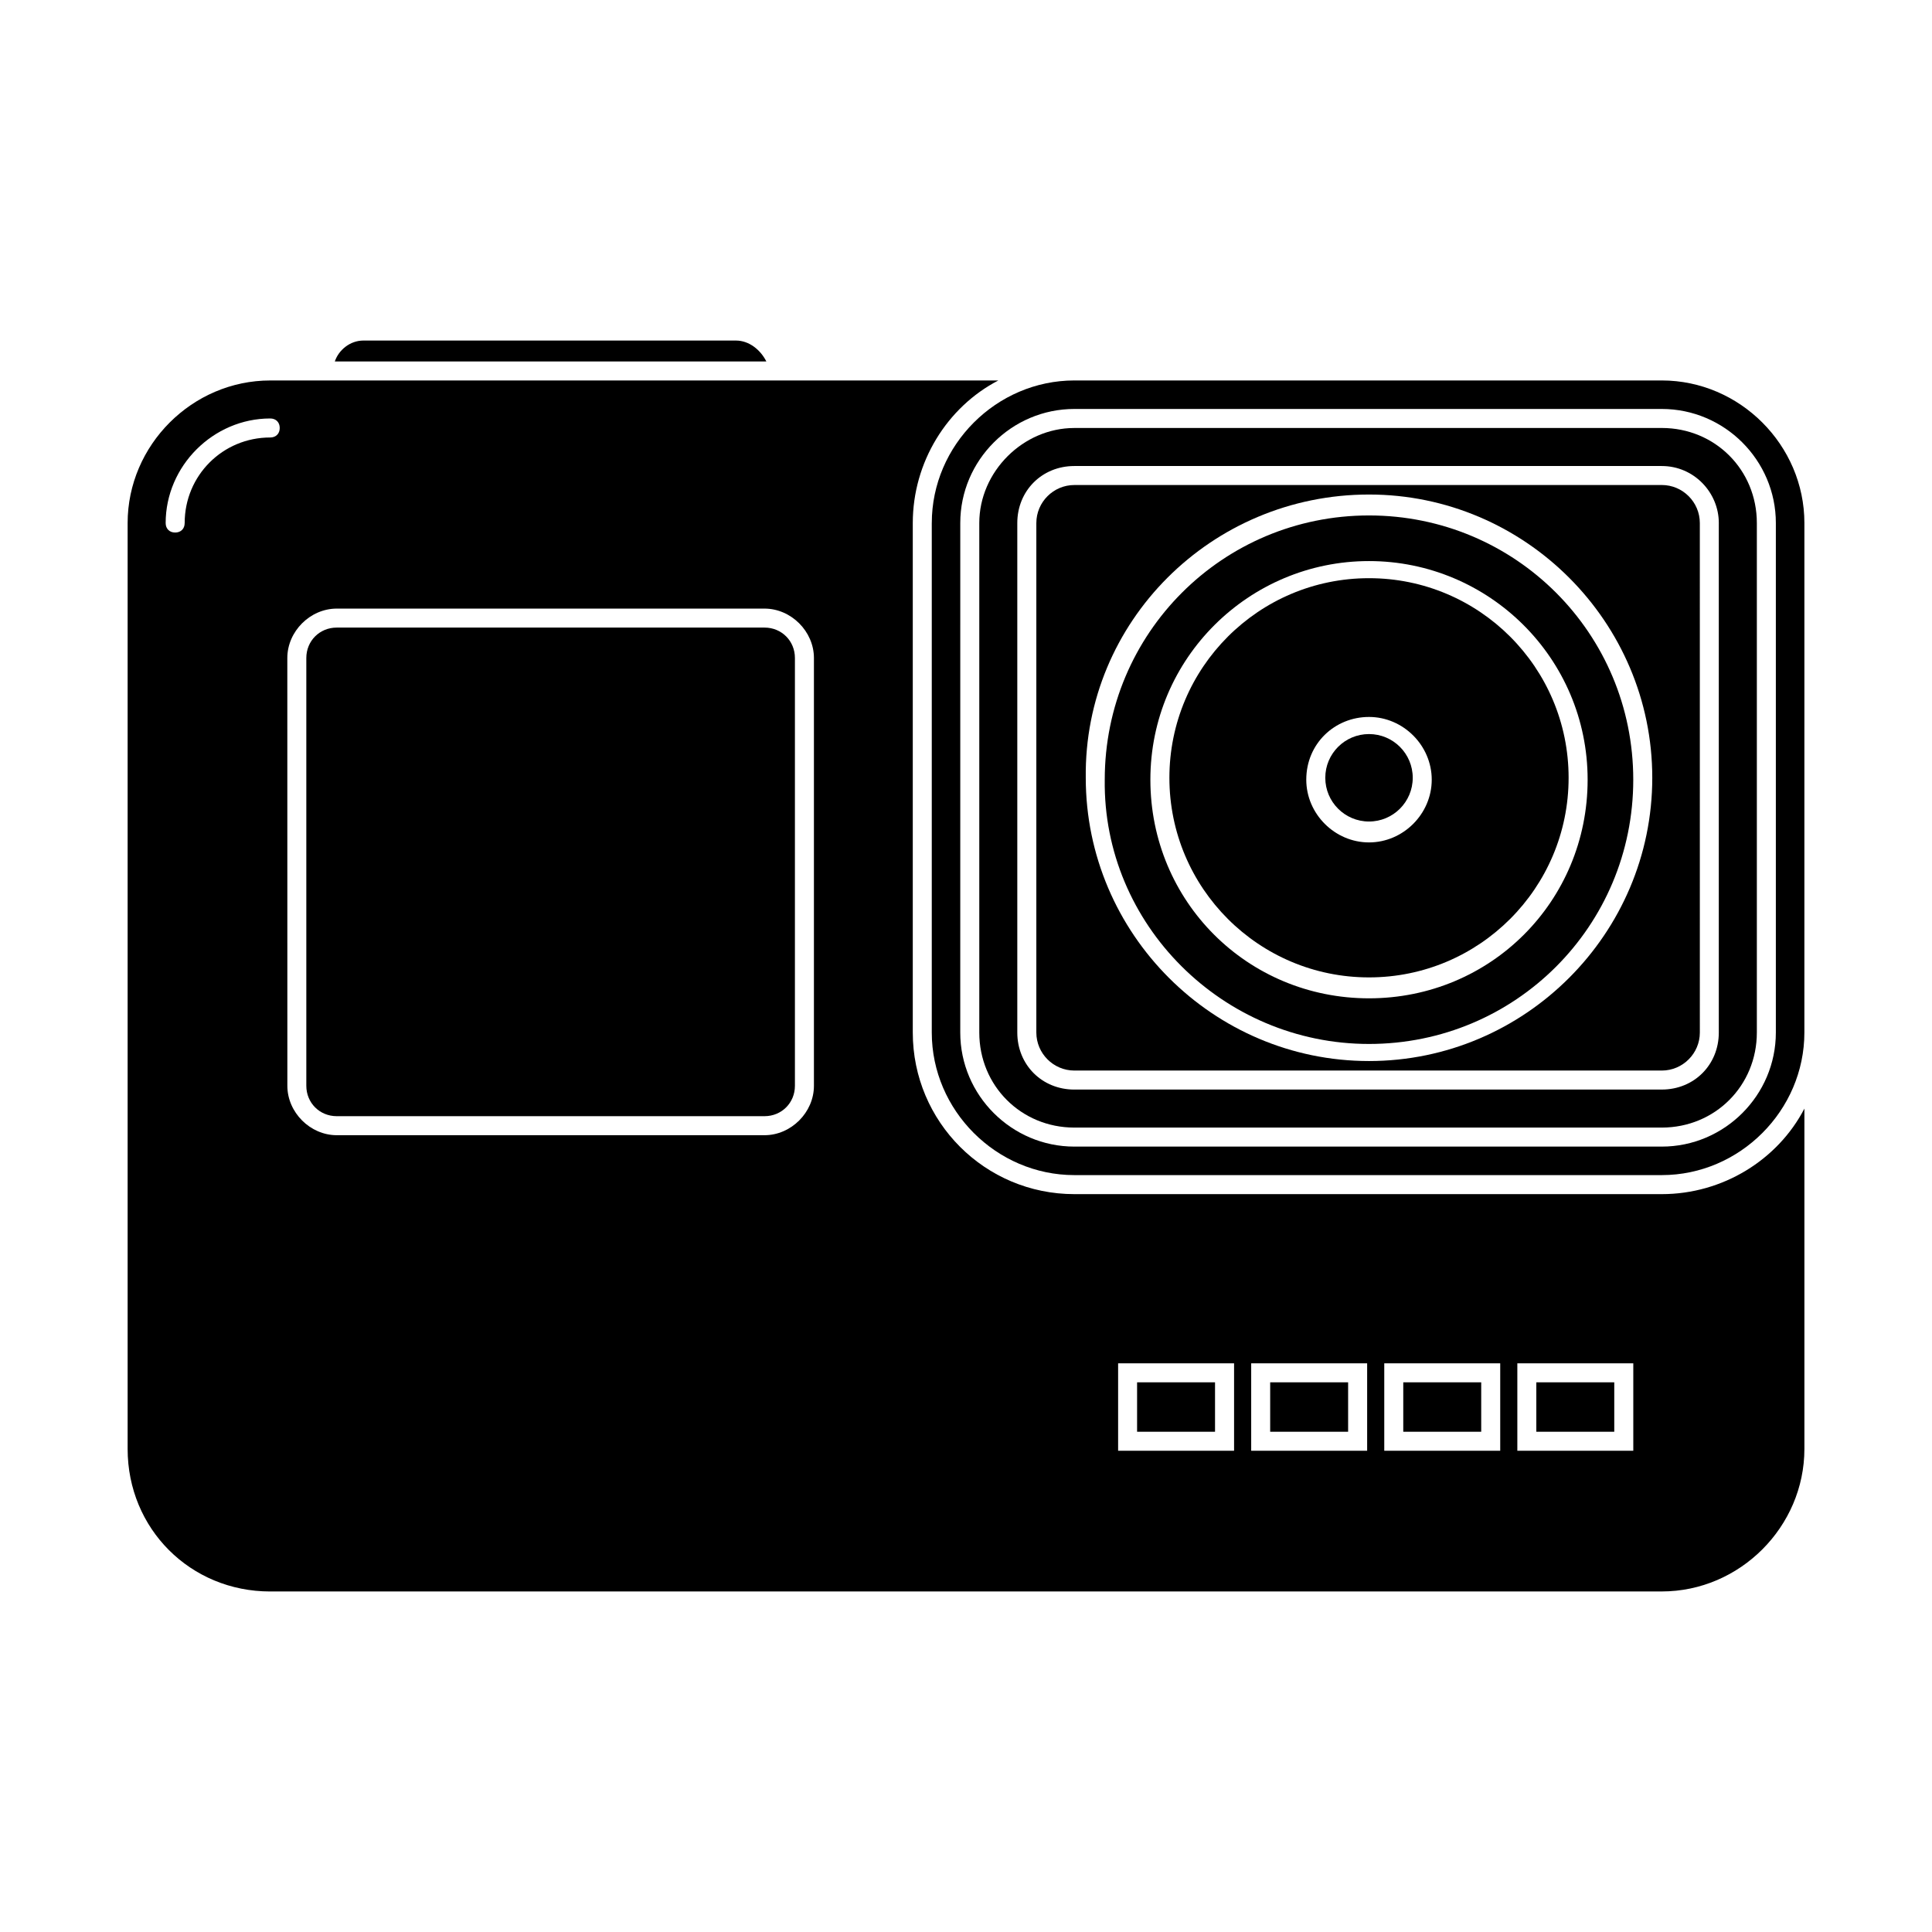
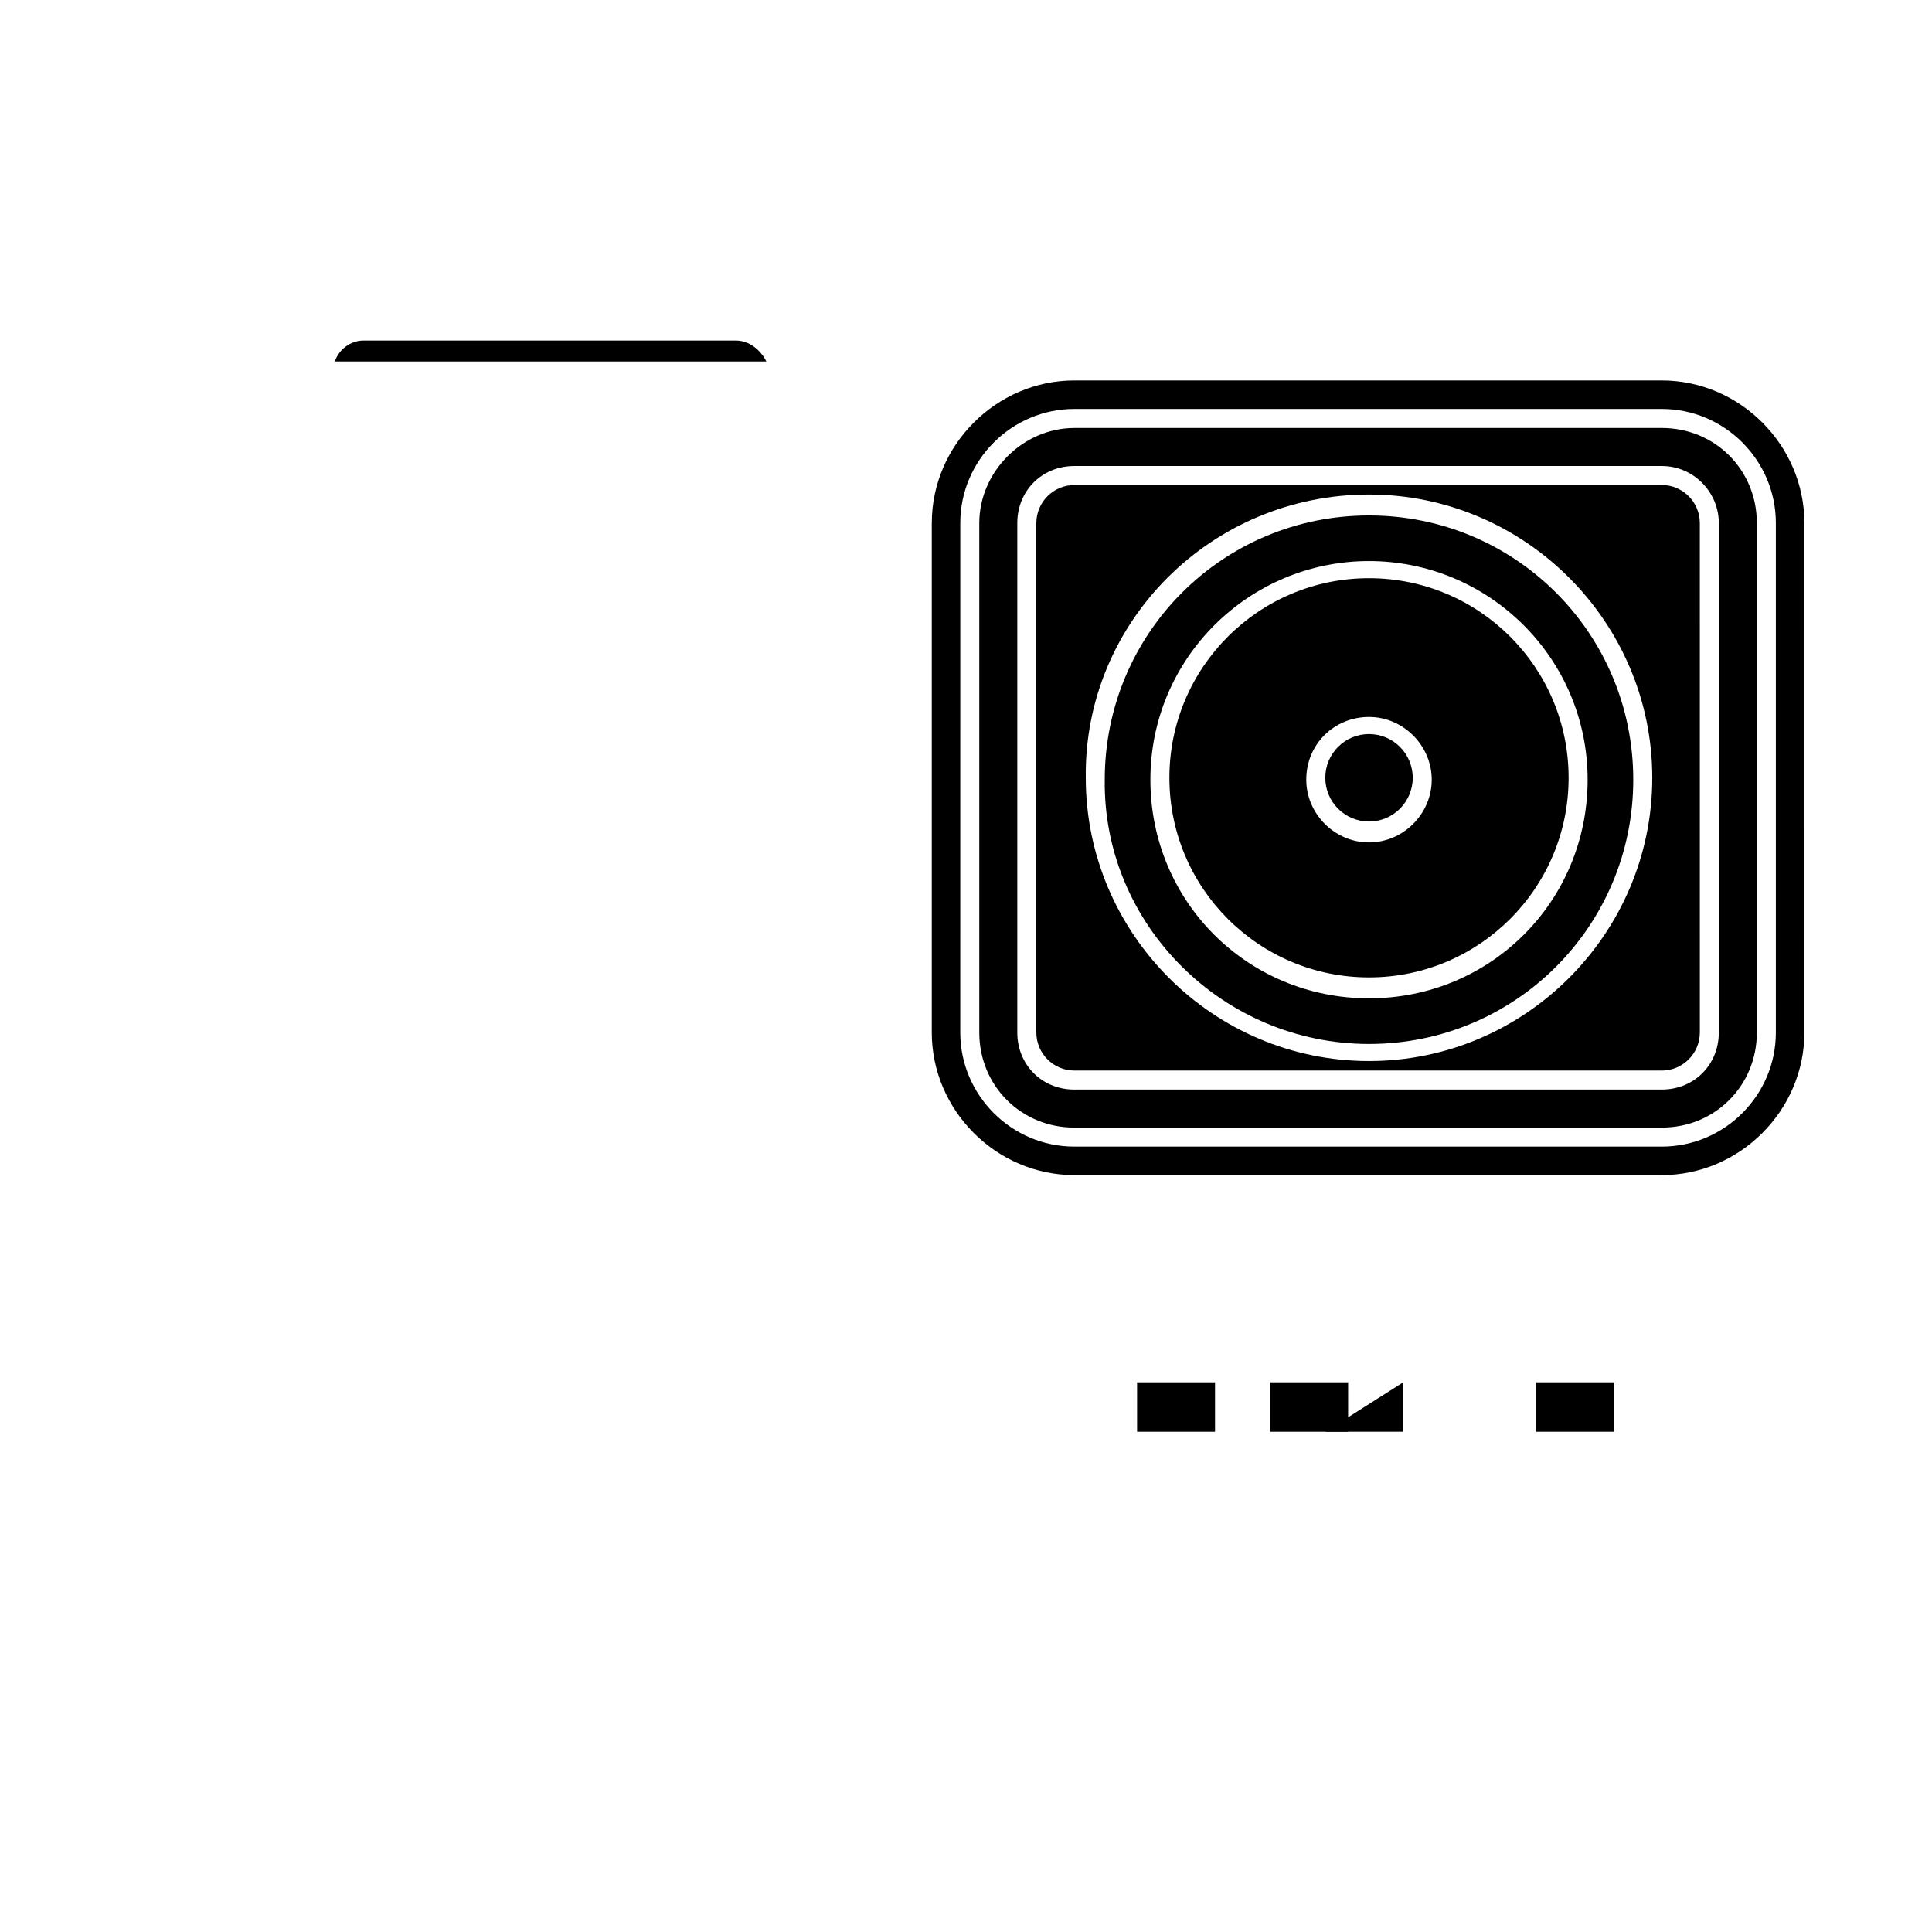
<svg xmlns="http://www.w3.org/2000/svg" fill="#000000" width="800px" height="800px" version="1.1" viewBox="144 144 512 512">
  <g>
    <path d="m418.64 282.61v135.02c0 5.543 4.535 10.078 10.078 10.078h155.68c5.543 0 10.078-4.535 10.078-10.078l-0.004-135.02c0-5.543-4.535-10.078-10.078-10.078l-155.68 0.004c-5.543 0-10.074 4.535-10.074 10.074zm88.164-7.555c41.312 0 75.066 33.754 75.066 75.066s-33.754 75.066-75.066 75.066-75.066-33.754-75.066-75.066c-0.504-41.312 33.25-75.066 75.066-75.066z" />
    <path d="m403.52 282.61v135.02c0 14.105 11.082 25.191 25.191 25.191h155.68c14.105 0 25.191-11.082 25.191-25.191v-135.02c0-14.105-11.082-25.191-25.191-25.191l-155.68 0.004c-13.602 0-25.191 11.586-25.191 25.188zm195.98 0v135.02c0 8.566-6.551 15.113-15.113 15.113l-155.68 0.004c-8.566 0-15.113-6.551-15.113-15.113v-135.02c0-8.566 6.551-15.113 15.113-15.113h155.68c8.566 0 15.117 7.055 15.117 15.113z" />
    <path d="m339.04 234.25h-98.75c-3.527 0-6.551 2.519-7.559 5.543h114.36c-1.508-3.023-4.531-5.543-8.055-5.543z" />
    <path d="m551.14 510.33h20.656v13.098h-20.656z" />
    <path d="m390.93 282.61v135.02c0 20.656 17.129 37.785 37.785 37.785h155.68c20.656 0 37.785-17.129 37.785-37.785l0.004-135.02c0-20.656-17.129-37.785-37.785-37.785h-155.68c-20.656 0-37.785 17.129-37.785 37.785zm223.69 0v135.02c0 16.625-13.602 30.23-30.23 30.23h-155.68c-16.625 0-30.23-13.602-30.23-30.23l0.004-135.02c0-16.625 13.602-30.23 30.23-30.23h155.68c16.625 0.004 30.227 13.605 30.227 30.23z" />
    <path d="m518.39 350.12c0 6.398-5.188 11.59-11.59 11.59-6.398 0-11.586-5.191-11.586-11.59 0-6.398 5.188-11.586 11.586-11.586 6.402 0 11.59 5.188 11.59 11.586" />
    <path d="m506.8 420.66c38.793 0 70.031-31.234 70.031-70.031 0-38.793-31.234-70.031-70.031-70.031-38.793 0-70.031 31.234-70.031 70.031-0.5 38.289 31.238 70.031 70.031 70.031zm0-127.97c31.738 0 57.938 25.695 57.938 57.938s-25.695 57.938-57.938 57.938c-32.242 0-57.938-25.695-57.938-57.938s26.199-57.938 57.938-57.938z" />
    <path d="m506.8 403.02c29.223 0 52.898-23.68 52.898-52.898 0-29.223-23.68-52.898-52.898-52.898-29.223 0-52.898 23.68-52.898 52.898 0 29.223 23.68 52.898 52.898 52.898zm0-69.02c9.07 0 16.625 7.559 16.625 16.625 0 9.07-7.559 16.625-16.625 16.625-9.07 0-16.625-7.559-16.625-16.625 0-9.57 7.559-16.625 16.625-16.625z" />
-     <path d="m515.88 510.33h20.656v13.098h-20.656z" />
+     <path d="m515.88 510.33v13.098h-20.656z" />
    <path d="m480.61 510.33h20.656v13.098h-20.656z" />
-     <path d="m233.24 439.8h113.36c4.535 0 8.062-3.527 8.062-8.062v-113.36c0-4.535-3.527-8.062-8.062-8.062h-113.36c-4.535 0-8.062 3.527-8.062 8.062v113.36c0 4.535 3.527 8.062 8.062 8.062z" />
    <path d="m445.34 510.33h20.656v13.098h-20.656z" />
-     <path d="m215.61 565.75h368.79c20.656 0 37.785-17.129 37.785-37.785v-90.18c-7.055 13.602-21.664 22.672-37.785 22.672h-155.68c-23.68 0-42.824-19.145-42.824-42.824v-135.02c0-16.121 9.07-30.73 22.672-37.785h-192.96c-20.656 0-37.785 17.129-37.785 37.785v245.36c0 21.16 16.625 37.785 37.785 37.785zm330.5-60.457h30.73v23.176h-30.73zm-35.266 0h30.73v23.176h-30.73zm-35.266 0h30.73v23.176h-30.73zm-35.266 0h30.73v23.176h-30.73zm-220.17-186.91c0-7.055 6.047-13.098 13.098-13.098h113.36c7.055 0 13.098 6.047 13.098 13.098v113.36c0 7.055-6.047 13.098-13.098 13.098h-113.35c-7.055 0-13.098-6.047-13.098-13.098zm-32.242-35.773c0-15.113 12.594-27.711 27.711-27.711 1.512 0 2.519 1.008 2.519 2.519s-1.008 2.519-2.519 2.519c-12.594 0-22.672 10.078-22.672 22.672 0 1.512-1.008 2.519-2.519 2.519-1.512 0-2.519-1.008-2.519-2.519z" />
  </g>
</svg>